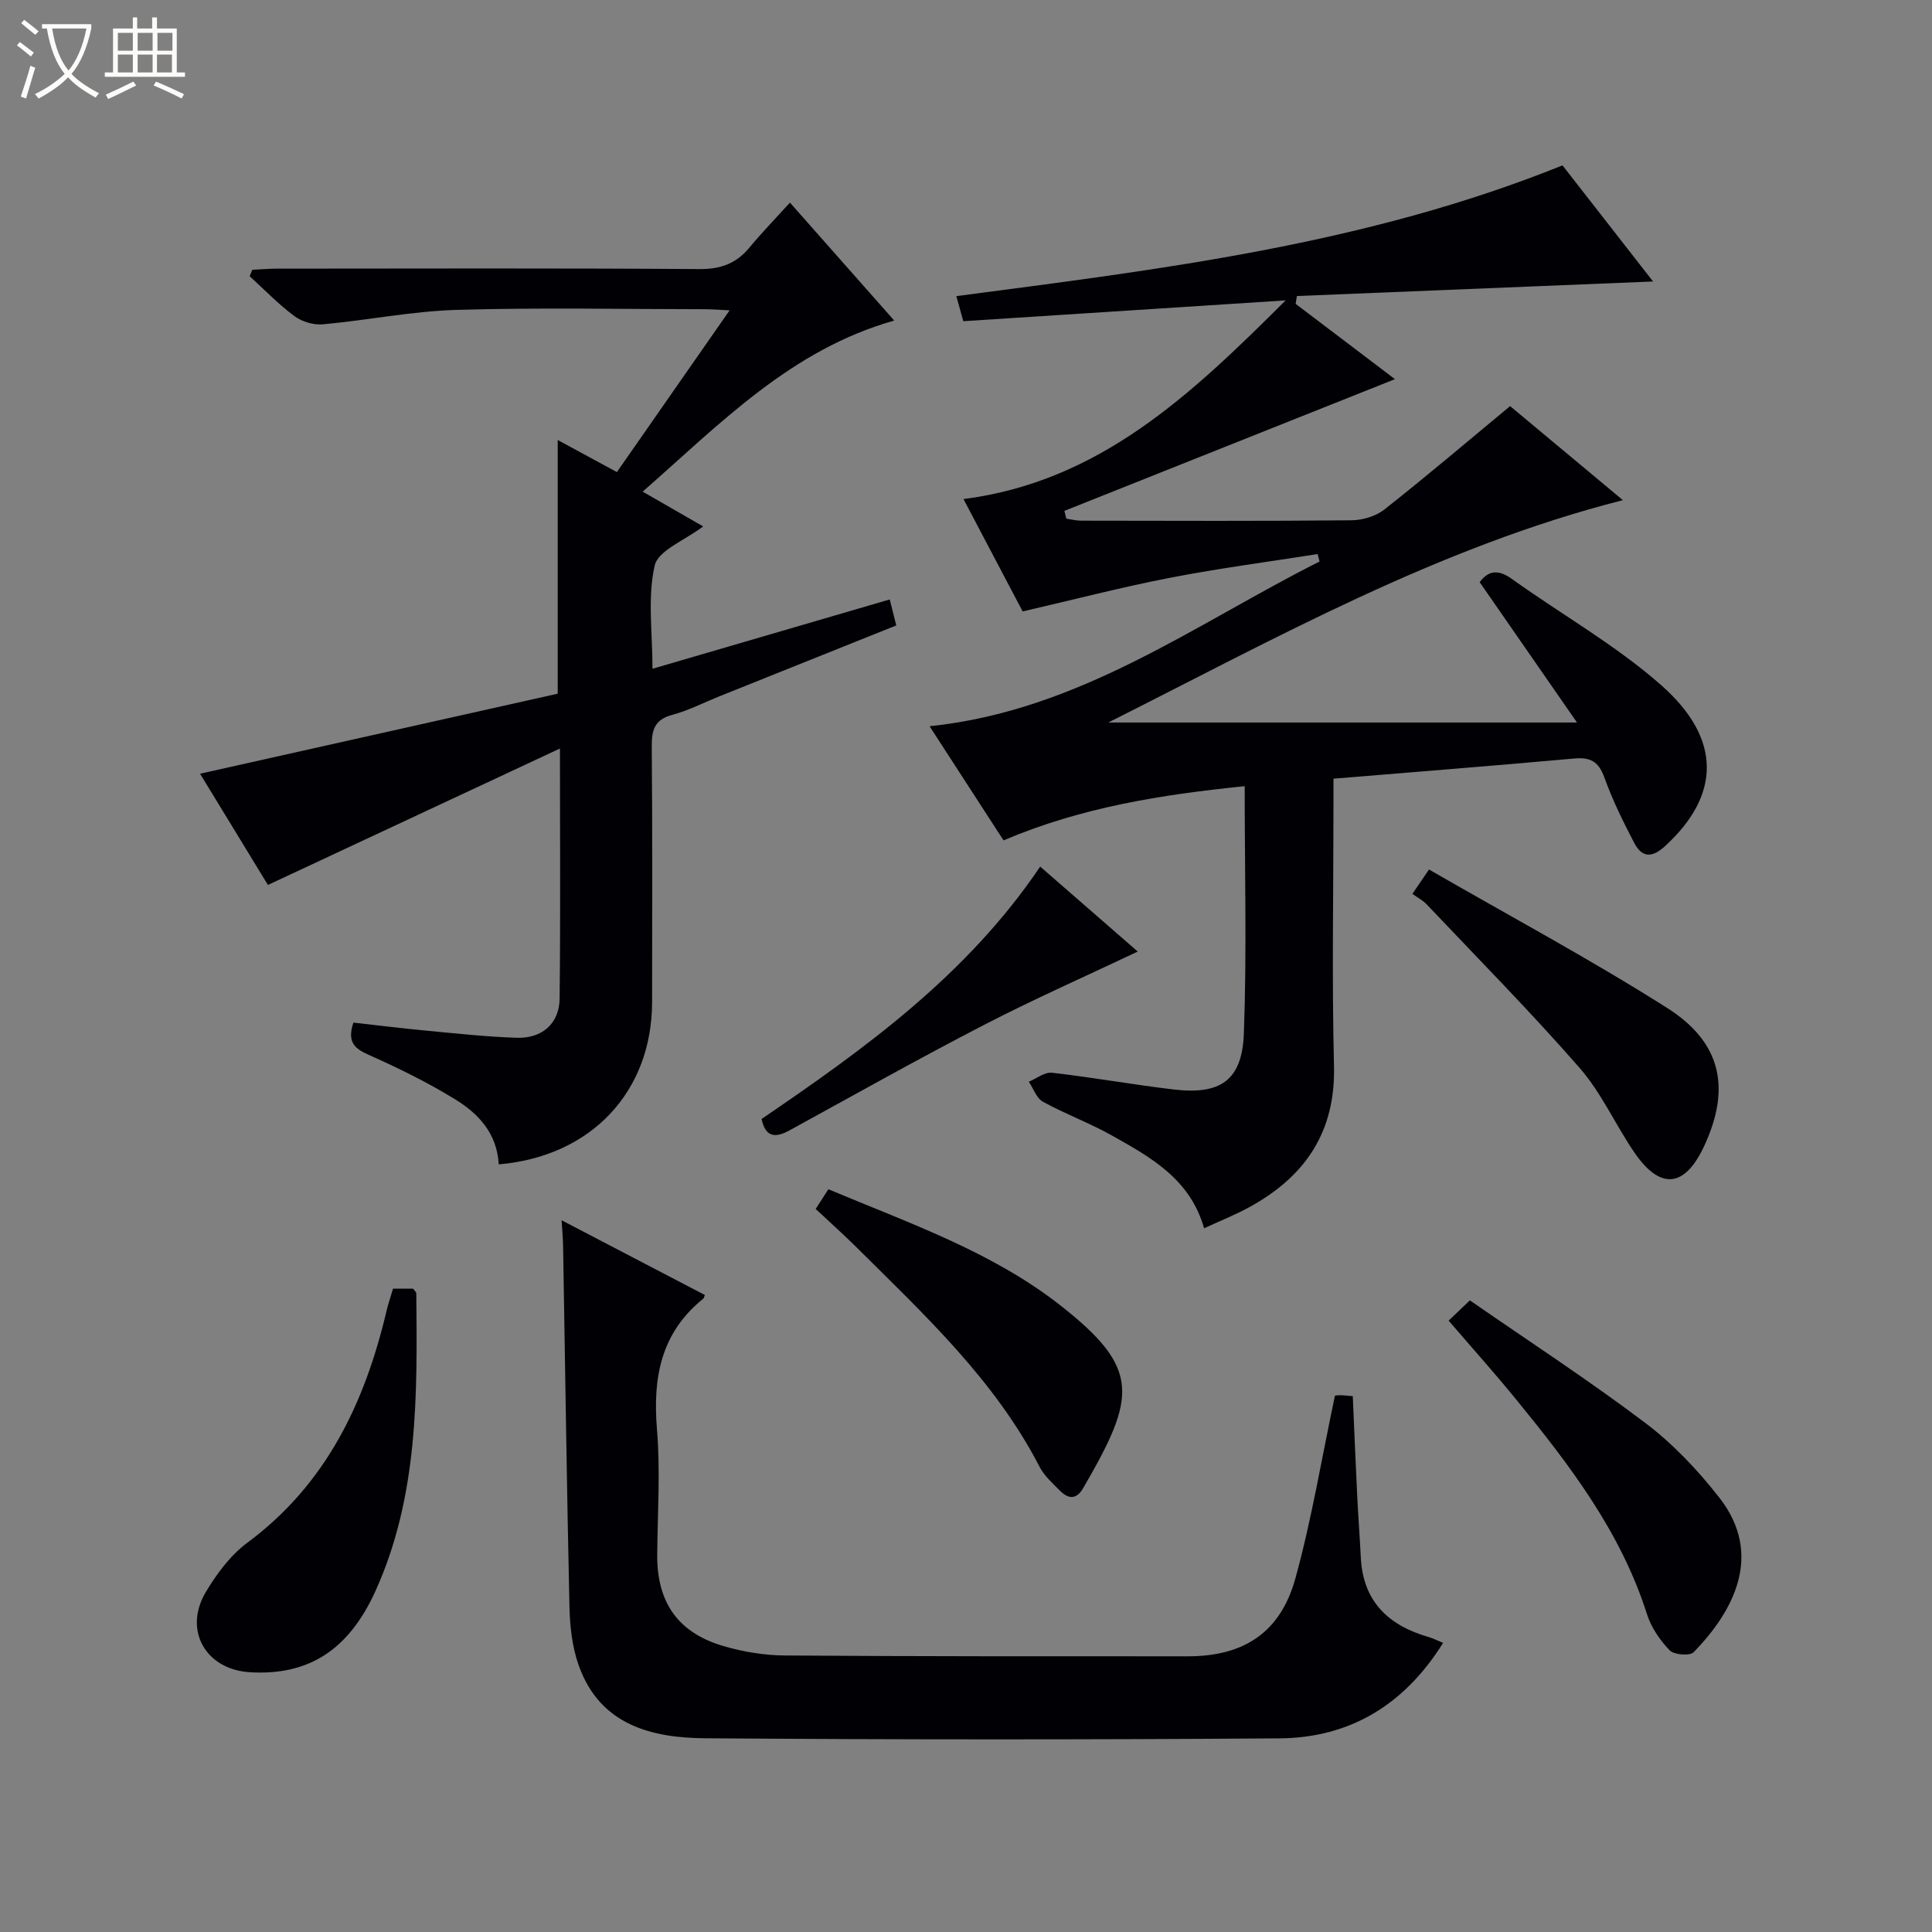
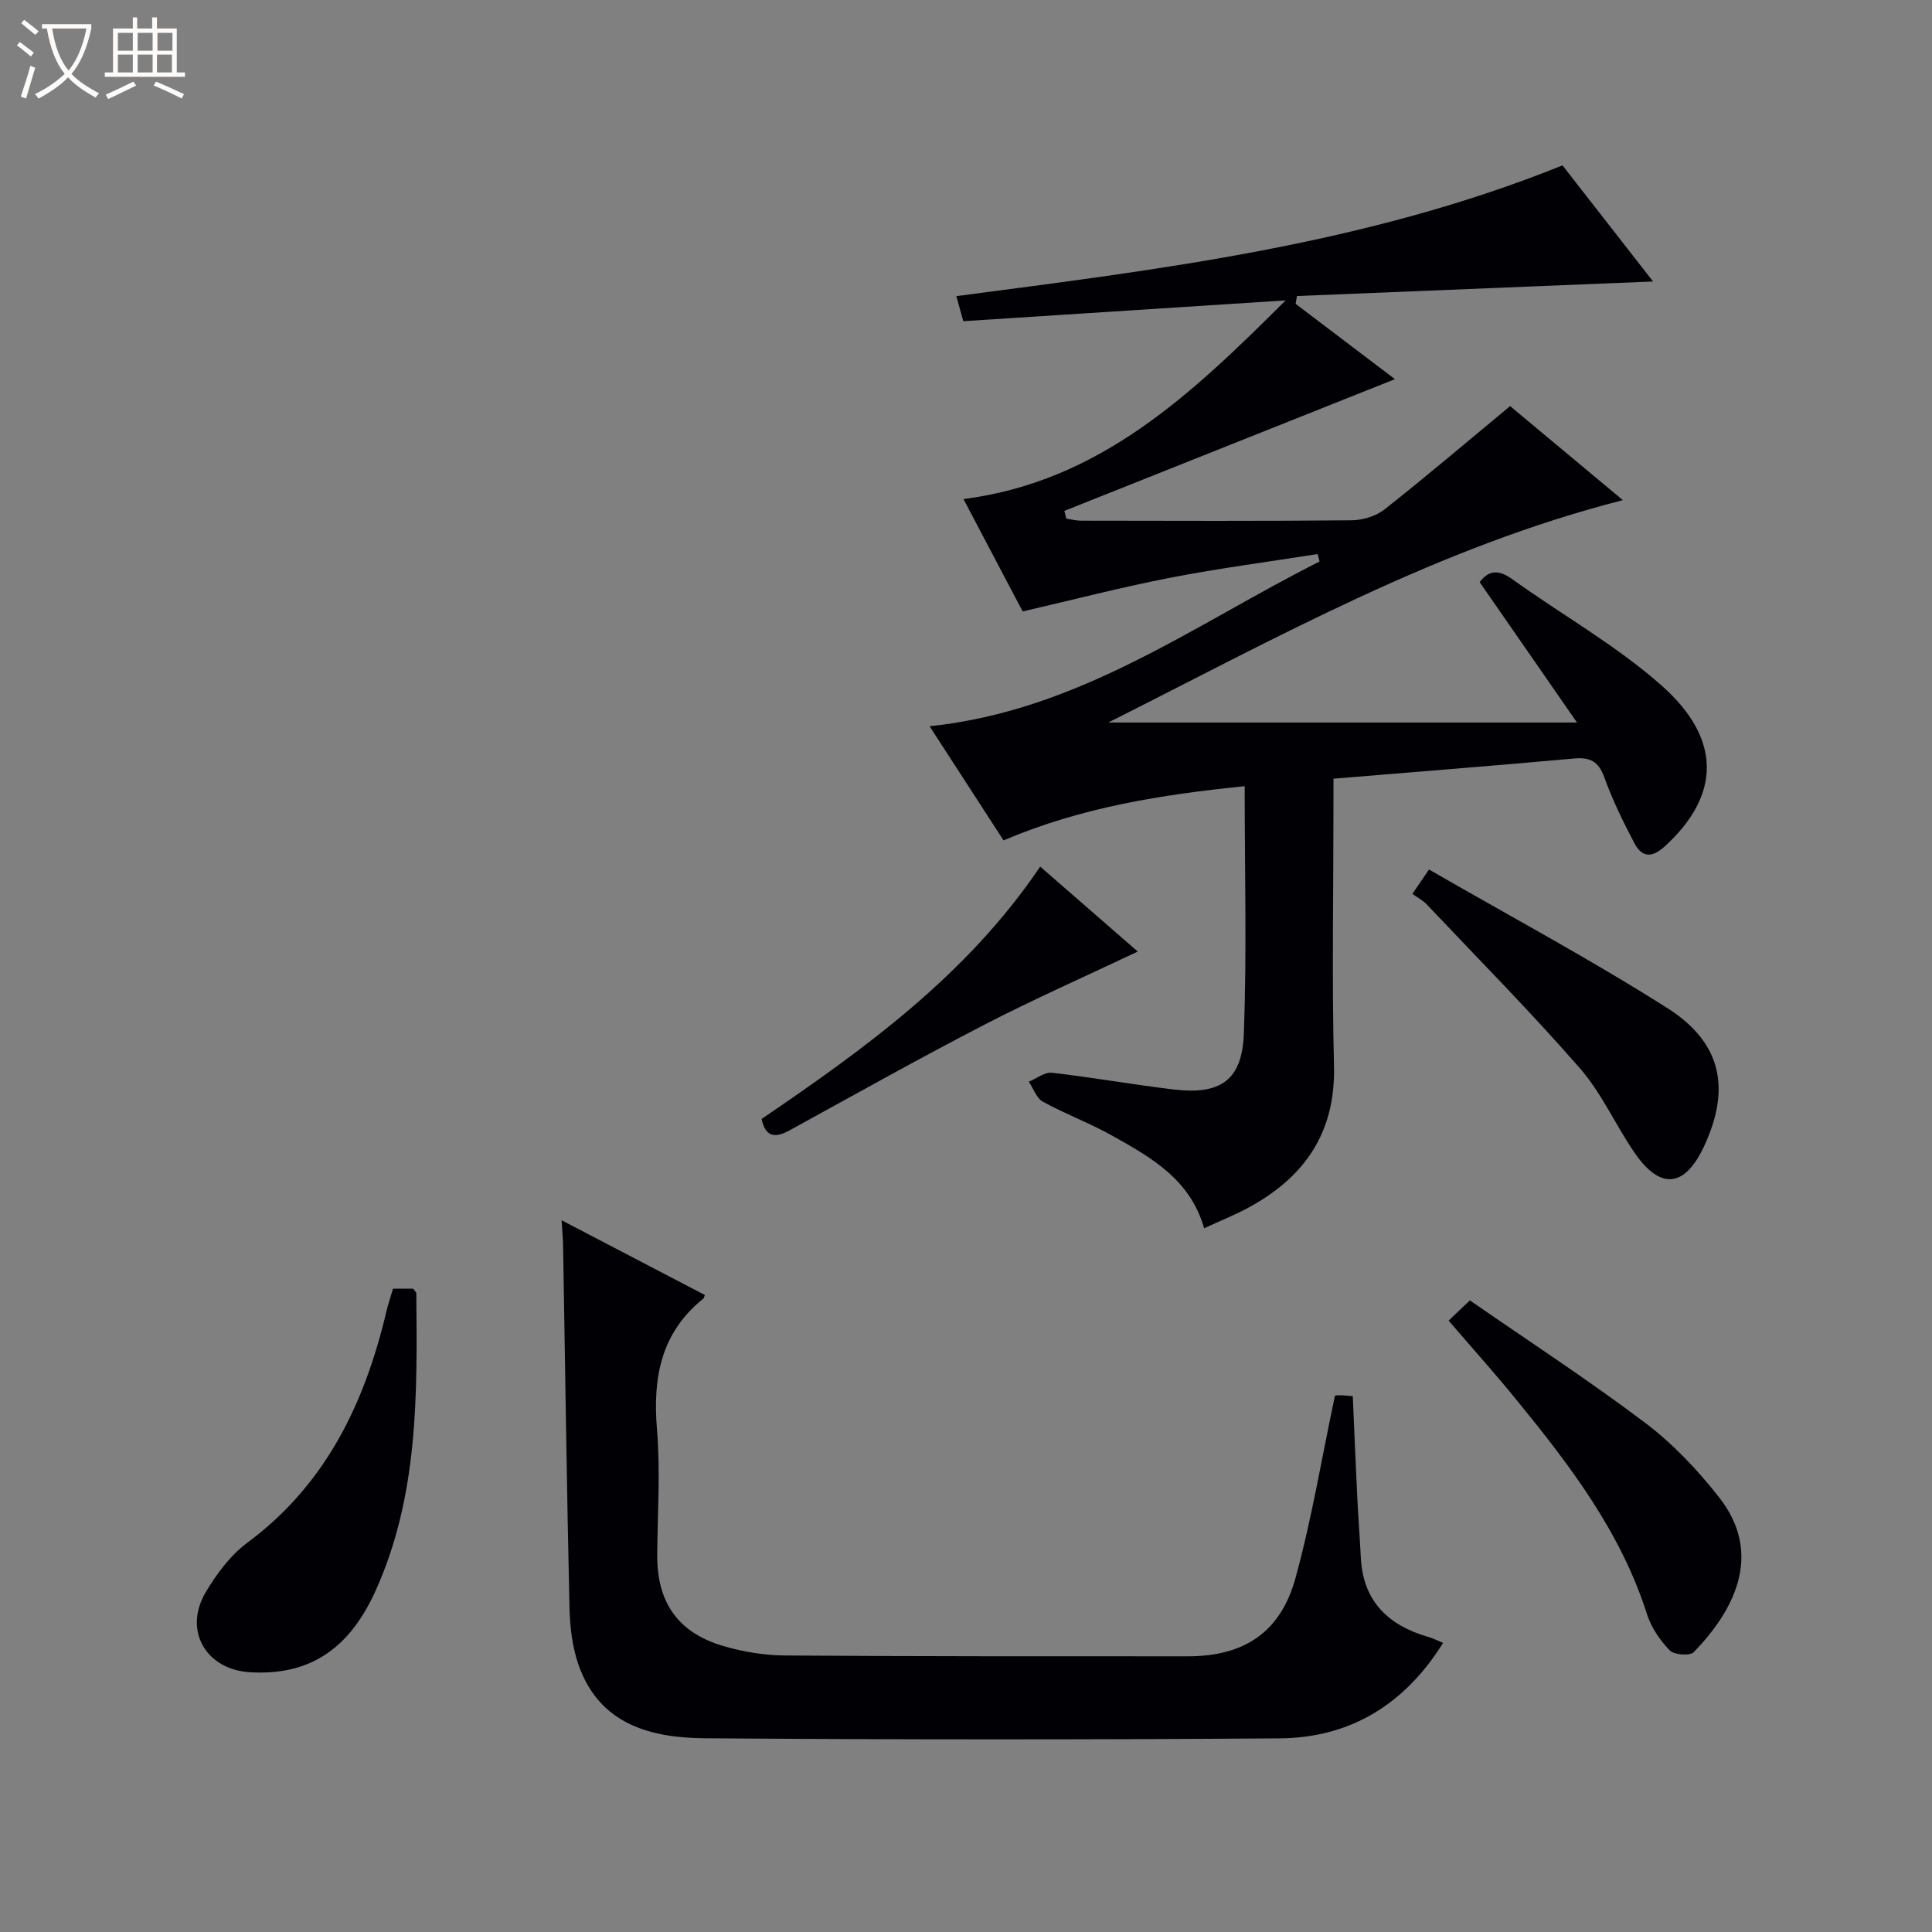
<svg xmlns="http://www.w3.org/2000/svg" enable-background="new 0 0 400 400" viewBox="0 0 400 400">
  <rect x="0" y="0" width="400" height="400" fill="#808080" stroke="none" />
  <path d="m6.4 11.7c-1-.8-1.9-1.6-2.9-2.3l.6-.7c.9.7 1.9 1.4 2.9 2.2zm-2.1 8.3c.7-2.1 1.4-4.2 2-6.4.2.1.6.3 1 .4-.7 2.3-1.3 4.4-1.9 6.4zm3-12.8c-1.1-.9-2.1-1.7-2.9-2.4l.6-.7c1 .8 2 1.5 3 2.4zm1.4-1.3v-.9h10.2v.9c-.9 4.2-2.3 7.3-4.1 9.4 1.3 1.4 3.2 2.7 5.7 4-.2.2-.4.5-.7.9-2.5-1.4-4.4-2.7-5.7-4.2-1.4 1.5-3.5 3-6.1 4.4 0 0 0 0-.1-.1-.3-.4-.5-.7-.7-.8 2.7-1.3 4.7-2.8 6.2-4.2-1.8-2.2-3-5.3-3.7-9.4zm9.2 0h-7.1c.6 3.8 1.7 6.7 3.4 8.7 1.7-2.1 2.9-4.8 3.7-8.7z" fill="#fcfbfa" />
  <path d="m31.6 3.6h.9v2.3h4.1v9.1h1.7v.9h-16.6v-.9h1.7v-9.1h4.1v-2.3h.9v2.3h3.1v-2.3zm-4 13.3.6.8c-1.9.9-3.8 1.9-5.8 2.8-.2-.3-.3-.6-.5-.9 2-.9 3.9-1.8 5.7-2.7zm-3.2-10.1v3.7h3.1v-3.7zm0 4.5v3.7h3.1v-3.7zm4.1-4.5v3.7h3.1v-3.7zm0 4.5v3.7h3.1v-3.7zm9.1 9.1c-2.1-1.1-4.1-2-5.8-2.7l.5-.8c2.2.9 4.1 1.8 5.8 2.6zm-1.9-13.6h-3.1v3.7h3.1zm-3.2 4.5v3.7h3.1v-3.7z" fill="#fcfbfa" />
  <g fill="#010105">
    <path d="m249.3 254.3c-2.9-10.19-11.03-14.68-19.02-19.17-4.63-2.6-9.68-4.46-14.34-7.02-1.34-.73-1.98-2.73-2.94-4.15 1.6-.66 3.29-2.03 4.8-1.86 8.4.96 16.75 2.46 25.15 3.46 9.74 1.16 14.22-1.86 14.58-11.61.62-16.78.17-33.6.17-51.18-17.3 1.77-33.7 4.33-49.93 11.22-4.93-7.62-10.01-15.45-15.31-23.63 31.01-3.22 54.83-21.06 80.74-34.11-.13-.51-.27-1.03-.4-1.54-10.17 1.61-20.39 2.94-30.48 4.9-10.06 1.95-19.99 4.53-30.59 6.98-3.78-7.17-7.85-14.91-12.25-23.26 28.28-3.65 47.17-21.68 66.7-41.14-23.05 1.49-44.83 2.9-66.74 4.31-.56-2-.95-3.4-1.44-5.19 42.36-5.57 84.69-10.63 125.5-27.07 5.8 7.44 12.18 15.62 18.75 24.04-24.93 1.02-49.34 2.01-73.74 3.01-.09.54-.17 1.08-.26 1.62 7.1 5.38 14.2 10.77 20.56 15.59-22.59 9-45.52 18.14-68.44 27.27.13.54.27 1.07.4 1.61 1.01.15 2.03.42 3.04.42 18.66.03 37.33.1 55.99-.08 2.3-.02 5.04-.83 6.82-2.23 8.7-6.86 17.14-14.04 26.03-21.41 6.94 5.79 14.84 12.37 23.35 19.47-38.33 9.77-72.02 28.69-106.54 46.04h97.04c-6.97-10.05-13.51-19.48-20.15-29.06 1.85-2.47 3.87-2.68 6.74-.62 10.27 7.37 21.45 13.65 30.86 21.96 12.66 11.18 12.22 22.84.76 33.33-2.72 2.49-4.78 2.33-6.35-.67-2.31-4.4-4.52-8.91-6.2-13.58-1.19-3.29-2.9-4.21-6.24-3.91-16.38 1.48-32.78 2.77-49.84 4.18v5.44c0 18-.34 36 .11 53.99.34 13.61-5.86 22.79-17.24 29.12-3.02 1.69-6.24 2.95-9.65 4.53z" />
-     <path d="m103.26 241.07c-.36-6.44-4.21-10.48-8.91-13.39-5.76-3.56-11.91-6.57-18.11-9.33-2.97-1.32-4.37-2.73-3.07-6.63 4.86.54 9.9 1.18 14.95 1.65 6.28.59 12.57 1.29 18.87 1.49 5.27.17 8.81-2.97 8.87-8.08.2-16.8.07-33.61.07-51.81-20.49 9.57-40.24 18.8-60.46 28.25-4.45-7.29-9.43-15.45-14.05-23.03 24.92-5.58 49.63-11.11 74.05-16.57 0-17.97 0-35.03 0-52.52 3.89 2.11 7.78 4.22 12.25 6.64 7.68-11.02 15.3-21.95 23.34-33.49-2.23-.1-3.65-.23-5.08-.23-17.16-.01-34.33-.37-51.48.14-9.24.27-18.43 2.15-27.67 2.99-1.92.17-4.33-.55-5.88-1.7-3.3-2.46-6.2-5.47-9.26-8.26.18-.44.37-.89.55-1.33 1.7-.08 3.39-.24 5.09-.24 29.16-.02 58.31-.11 87.47.09 4.4.03 7.62-1.14 10.37-4.46 2.53-3.06 5.31-5.92 8.38-9.3 7.53 8.52 14.41 16.31 21.59 24.42-21.35 6.03-35.89 21.22-52.08 35.42 4.48 2.57 8.42 4.84 12.52 7.2-3.79 2.89-9.33 4.96-10.04 8.12-1.5 6.61-.45 13.8-.45 21.35 16.56-4.84 32.59-9.52 49.12-14.35.47 1.88.85 3.41 1.35 5.38-12.34 4.94-24.48 9.8-36.61 14.67-3.24 1.3-6.39 2.94-9.73 3.83-3.67.98-4.31 3.1-4.28 6.52.15 17.66.09 35.32.07 52.98-.04 18.51-12.56 31.94-31.75 33.58z" />
    <path d="m276.38 288.98c-.32.04.31-.11.95-.11.8-.01 1.6.1 2.75.19.31 7.09.59 14.01.93 20.93.2 4.15.53 8.29.73 12.44.44 9.12 5.7 14.1 14.04 16.5.93.27 1.8.72 3 1.21-7.97 12.76-19.23 19.66-33.87 19.77-39.63.28-79.27.28-118.91-.02-11.19-.08-21.8-2.79-26.17-15.05-1.36-3.81-1.84-8.08-1.93-12.15-.56-24.95-.89-49.91-1.32-74.86-.03-1.48-.17-2.96-.31-5.19 10.16 5.3 19.92 10.4 29.67 15.48-.2.46-.22.66-.33.75-8.77 7.05-10.49 16.35-9.59 27.06.72 8.6.12 17.31.05 25.96-.07 9.83 4.25 16.13 13.71 18.91 4.09 1.2 8.48 1.92 12.74 1.95 27.81.2 55.62.17 83.43.17 11.57 0 19.16-4.91 22.26-16.18 3.34-12.11 5.38-24.56 8.17-37.76z" />
    <path d="m81.37 266.8h4.16c.31.45.66.72.66.99.21 20.93.45 41.91-8.43 61.56-5.59 12.35-13.95 17.59-26.01 16.87-9.17-.55-13.85-8.71-9.13-16.62 2.26-3.78 5.1-7.62 8.59-10.2 16.3-12.08 24.32-28.93 28.82-48 .34-1.43.82-2.83 1.34-4.6z" />
    <path d="m299.92 273.42c1.38-1.31 2.57-2.45 4.4-4.19 12.13 8.4 24.52 16.47 36.29 25.35 5.75 4.34 10.9 9.79 15.36 15.49 9.35 11.98 2.71 23.75-5.31 32-.79.81-4.07.55-4.97-.38-2.01-2.09-3.83-4.74-4.7-7.49-5.42-17.06-16.02-30.9-27.09-44.46-4.41-5.41-9.08-10.62-13.98-16.32z" />
-     <path d="m168.88 250.3c.84-1.3 1.63-2.53 2.63-4.08 16.63 7 33.82 12.9 48.01 24.03 16.75 13.14 15.73 18.94 4.72 37.88-1.42 2.44-3.11 2.21-4.81.48-1.51-1.53-3.23-3.05-4.19-4.91-9.27-17.96-23.84-31.48-37.89-45.44-2.71-2.68-5.55-5.22-8.47-7.96z" />
    <path d="m292.42 185.07c1.22-1.8 2.03-2.98 3.44-5.05 16.61 9.58 33.31 18.53 49.28 28.65 11.31 7.16 13.21 16.67 7.73 28.52-4.02 8.7-9.08 9.29-14.47 1.45-3.94-5.75-6.82-12.35-11.36-17.54-10.16-11.64-21.05-22.65-31.68-33.88-.78-.83-1.86-1.37-2.94-2.15z" />
    <path d="m215.36 179.42c7.05 6.14 13.79 12.01 20.2 17.59-10.69 5.07-21.43 9.81-31.84 15.19-13.57 7.01-26.89 14.5-40.29 21.85-3.05 1.68-4.99 1.27-5.75-2.38 21.48-14.63 42.5-29.77 57.68-52.25z" />
  </g>
</svg>